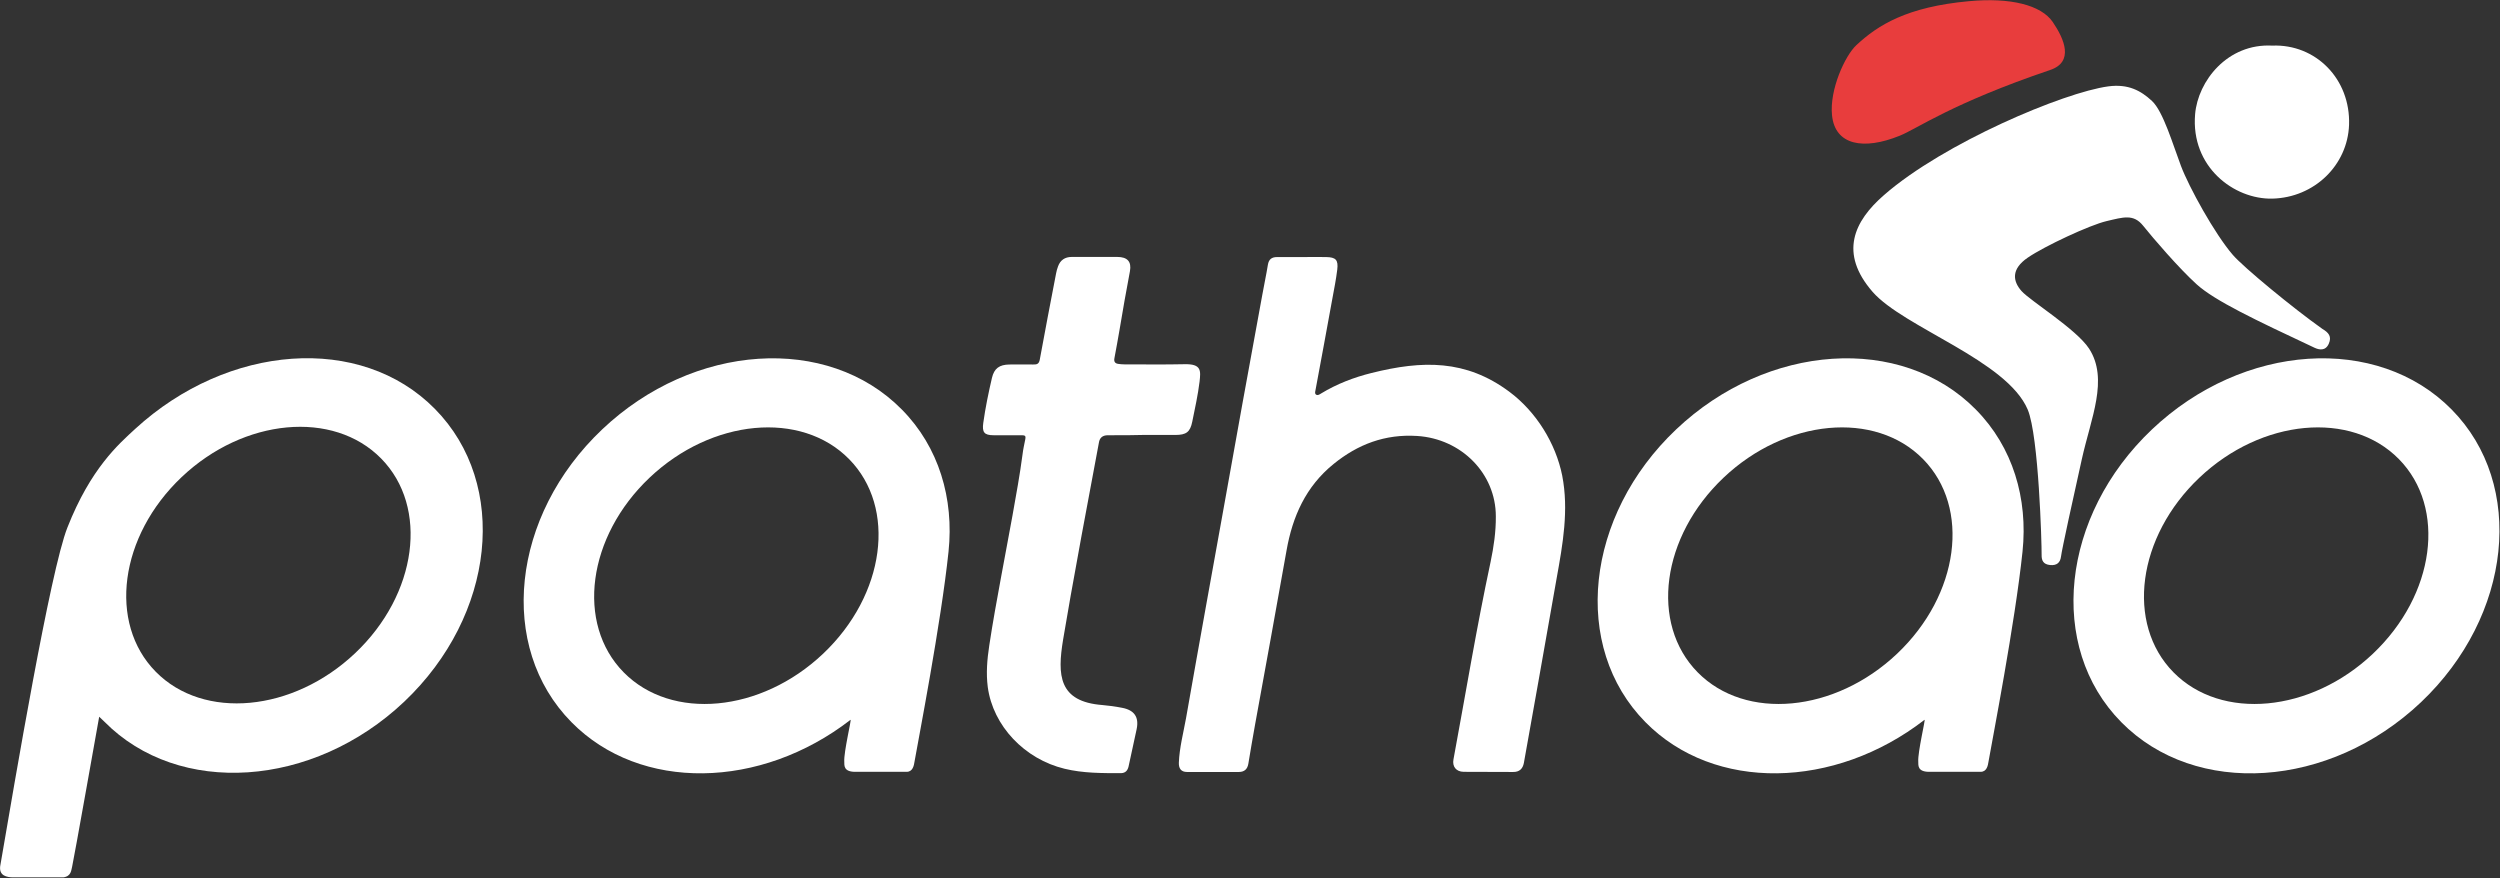
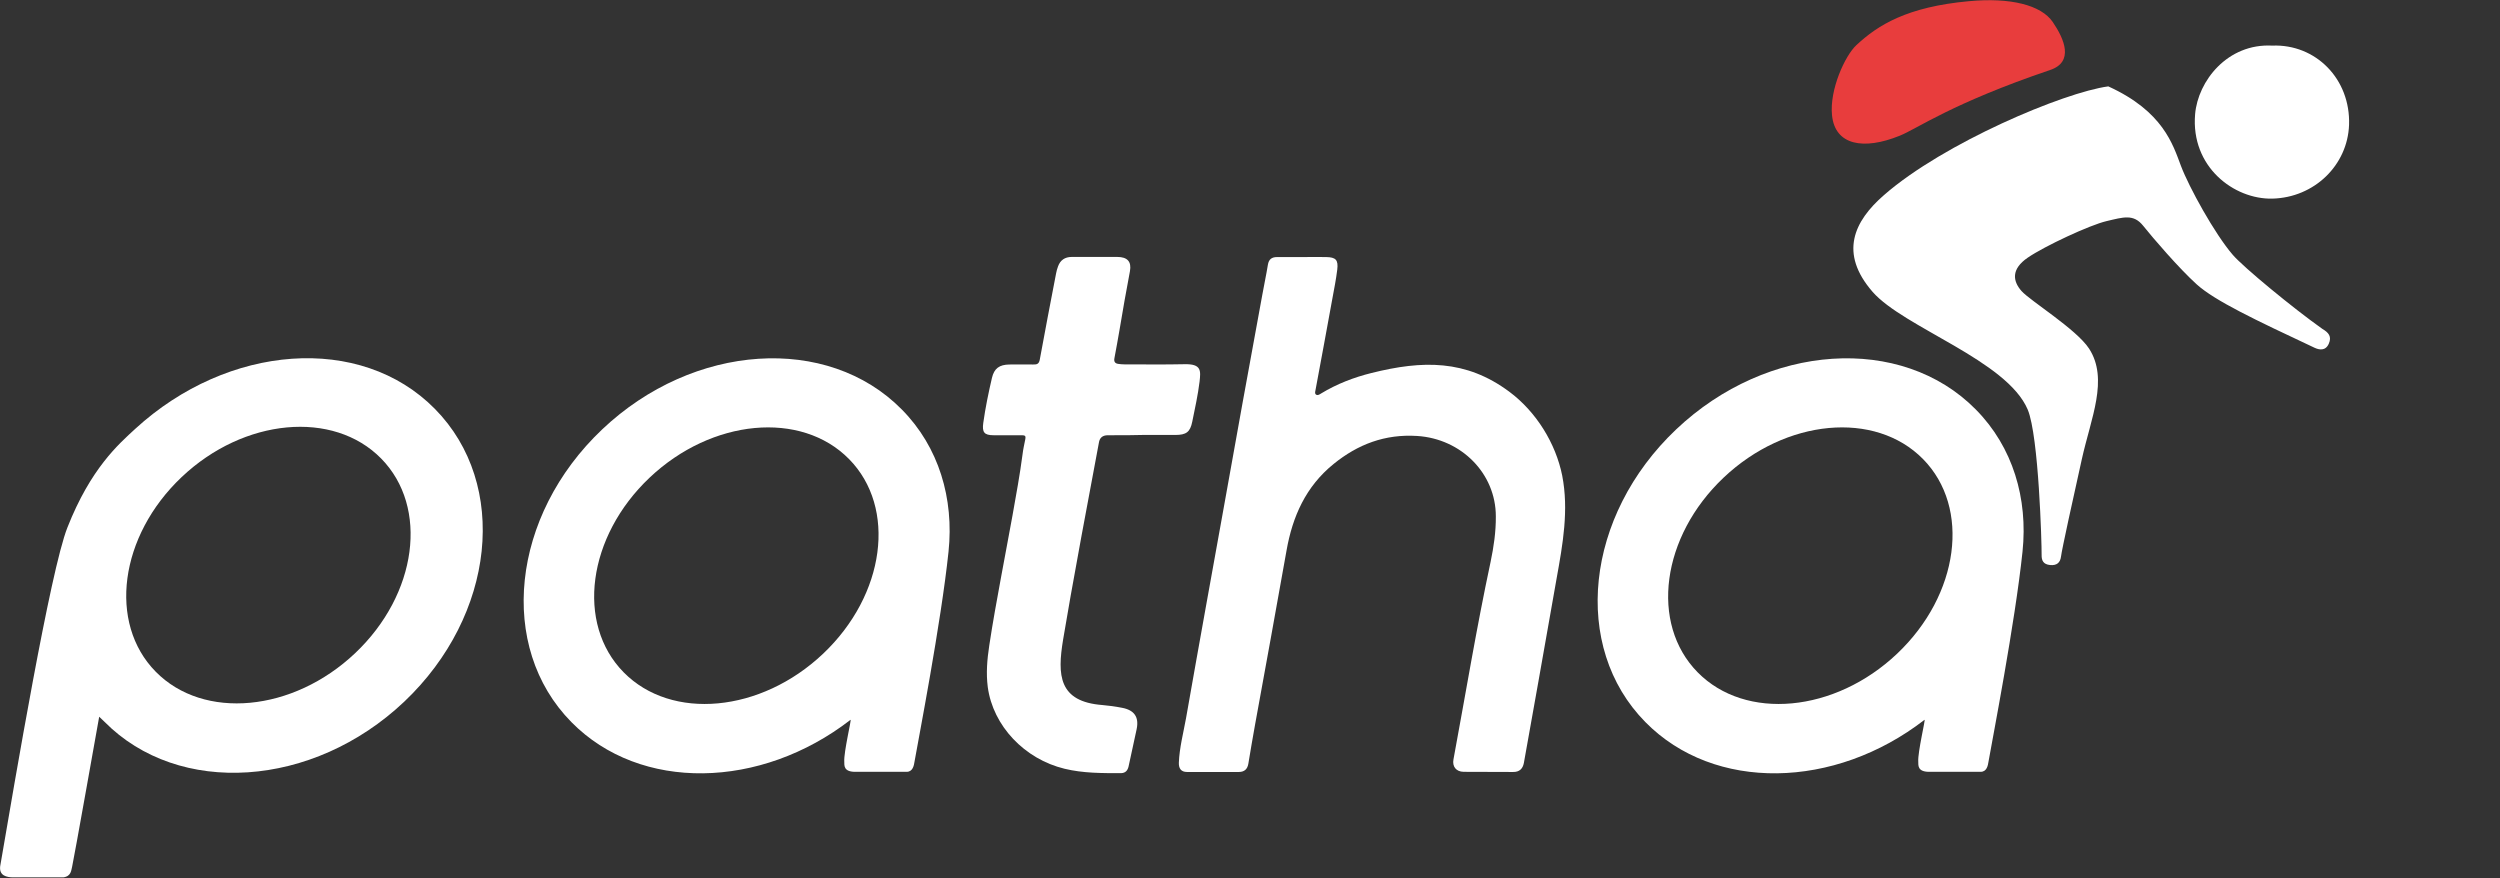
<svg xmlns="http://www.w3.org/2000/svg" width="111px" height="39px" viewBox="0 0 111 39" version="1.1">
  <rect x="0" y="0" width="111" height="39" fill="#333333" stroke="none" />
  <title>Pathao_New_Logo</title>
  <desc>Created with Sketch.</desc>
  <g id="Page-1" stroke="none" stroke-width="1" fill="none" fill-rule="evenodd">
    <g id="Footer/Main/Black_2" transform="translate(-246, -535)">
      <g id="Footer">
        <g id="Group">
          <g id="Group-33" transform="translate(245, 150)">
            <g id="Pathao_New_Logo" transform="translate(1, 385)">
              <path d="M58.884,11.414 C59.308,11.421 59.427,11.538 59.374,11.973 C59.321,12.407 59.235,12.836 59.156,13.264 C58.911,14.62 58.659,15.976 58.407,17.326 C58.394,17.391 58.368,17.482 58.434,17.521 C58.513,17.573 58.593,17.508 58.659,17.469 C59.355,17.047 60.11,16.755 60.898,16.56 C63.156,15.996 65.083,15.957 67.011,17.391 C68.216,18.287 69.077,19.695 69.362,21.116 C69.66,22.647 69.388,24.159 69.117,25.665 C68.845,27.203 68.574,28.741 68.302,30.279 C68.09,31.479 67.878,32.673 67.66,33.874 C67.613,34.127 67.468,34.282 67.176,34.276 C66.448,34.269 65.713,34.276 64.984,34.269 C64.653,34.263 64.474,34.036 64.534,33.718 C65.077,30.791 65.56,27.858 66.183,24.944 C66.322,24.283 66.421,23.608 66.415,22.926 C66.415,21.018 64.878,19.481 62.924,19.357 C61.494,19.266 60.288,19.727 59.209,20.603 C57.977,21.602 57.388,22.933 57.123,24.438 C56.666,27.027 56.189,29.617 55.719,32.206 C55.619,32.77 55.52,33.335 55.427,33.906 C55.387,34.153 55.248,34.276 55.003,34.276 C54.235,34.276 53.473,34.276 52.705,34.276 C52.434,34.276 52.334,34.114 52.341,33.867 C52.367,33.199 52.54,32.55 52.659,31.894 C52.95,30.233 53.248,28.572 53.546,26.911 C53.785,25.574 54.03,24.244 54.268,22.907 C54.573,21.233 54.871,19.558 55.169,17.891 C55.46,16.294 55.752,14.704 56.043,13.108 C56.123,12.654 56.222,12.206 56.295,11.752 C56.334,11.512 56.467,11.414 56.699,11.414 C57.089,11.414 57.48,11.414 57.864,11.414 C58.202,11.408 58.547,11.408 58.884,11.414 Z" id="Fill-1" fill="#FFFFFF" />
-               <path d="M94.184,32.063 C90.886,28.721 91.502,22.9 95.549,19.065 C99.595,15.23 105.556,14.834 108.854,18.183 C112.152,21.525 111.536,27.345 107.49,31.181 C103.437,35.016 97.483,35.411 94.184,32.063 Z M96.502,29.85 C98.628,32.011 102.596,31.641 105.357,29.026 C108.119,26.411 108.636,22.543 106.51,20.383 C104.384,18.222 100.417,18.592 97.655,21.207 C94.893,23.822 94.376,27.689 96.502,29.85 Z" id="Combined-Shape-Copy-3" fill="#FFFFFF" fill-rule="nonzero" />
              <path d="M4.636,32.044 L4.404,31.823 C4.404,31.823 3.252,38.306 3.205,38.468 C3.159,38.63 3.172,38.903 2.815,38.955 L0.596,38.955 C0.298,38.955 -0.04,38.883 0.007,38.468 C0.669,34.62 2.232,25.34 2.994,23.419 C4.027,20.798 5.265,19.721 6.007,19.039 C10.12,15.269 16.014,14.808 19.312,18.157 C22.611,21.505 21.995,27.319 17.948,31.155 C13.895,34.99 7.934,35.386 4.636,32.044 Z M6.914,29.824 C9.04,31.985 13.007,31.615 15.769,29 C18.531,26.385 19.047,22.517 16.922,20.357 C14.796,18.196 10.828,18.566 8.067,21.181 C5.305,23.796 4.788,27.663 6.914,29.824 Z" id="Combined-Shape" fill="#FFFFFF" fill-rule="nonzero" />
              <path d="M25.372,32.063 C22.074,28.721 22.69,22.9 26.737,19.065 C30.783,15.23 36.744,14.834 40.042,18.183 C41.691,19.85 42.36,22.141 42.115,24.49 C41.784,27.657 40.764,32.9 40.605,33.815 C40.579,33.984 40.532,34.269 40.254,34.269 C39.492,34.269 38.055,34.269 38.009,34.269 C37.439,34.282 37.492,33.977 37.486,33.815 C37.459,33.393 37.817,31.914 37.764,31.959 C33.777,35.048 28.432,35.171 25.372,32.063 Z M27.69,29.85 C29.816,32.011 33.783,31.641 36.545,29.026 C39.307,26.411 39.824,22.543 37.698,20.383 C35.572,18.222 31.605,18.592 28.843,21.207 C26.081,23.822 25.564,27.689 27.69,29.85 Z" id="Combined-Shape-Copy-2" fill="#FFFFFF" fill-rule="nonzero" />
              <path d="M73.057,32.063 C69.759,28.721 70.375,22.9 74.422,19.065 C78.468,15.23 84.429,14.834 87.727,18.183 C89.376,19.85 90.045,22.141 89.8,24.49 C89.469,27.657 88.449,32.9 88.29,33.815 C88.264,33.984 88.217,34.269 87.939,34.269 C87.177,34.269 85.74,34.269 85.694,34.269 C85.124,34.282 85.177,33.977 85.171,33.815 C85.144,33.393 85.502,31.914 85.449,31.959 C81.462,35.048 76.117,35.171 73.057,32.063 Z M75.375,29.85 C77.501,32.011 81.468,31.641 84.23,29.026 C86.992,26.411 87.509,22.543 85.383,20.383 C83.257,18.222 79.289,18.592 76.528,21.207 C73.766,23.822 73.249,27.689 75.375,29.85 Z" id="Combined-Shape-Copy-2_1_" fill="#FFFFFF" fill-rule="nonzero" />
              <path d="M49.188,19.325 C48.957,19.325 48.824,19.435 48.791,19.656 C48.619,20.577 48.361,21.959 48.016,23.809 C47.645,25.827 47.374,27.358 47.201,28.403 C46.943,29.974 46.996,31.155 48.95,31.304 C49.188,31.323 49.533,31.369 49.824,31.427 C50.367,31.531 50.579,31.842 50.467,32.375 C50.347,32.926 50.228,33.478 50.109,34.029 C50.069,34.204 49.976,34.321 49.778,34.328 C48.937,34.328 48.096,34.334 47.268,34.133 C45.493,33.705 44.089,32.232 43.857,30.506 C43.777,29.889 43.83,29.273 43.923,28.663 C44.075,27.65 44.261,26.638 44.446,25.632 C44.612,24.717 44.791,23.802 44.956,22.881 C45.115,21.985 45.281,21.09 45.4,20.181 C45.427,19.948 45.48,19.721 45.526,19.487 C45.552,19.357 45.506,19.325 45.38,19.325 C44.963,19.331 44.539,19.325 44.122,19.325 C43.698,19.325 43.599,19.195 43.658,18.773 C43.751,18.105 43.89,17.436 44.042,16.781 C44.142,16.353 44.374,16.191 44.817,16.184 C45.168,16.184 45.519,16.178 45.87,16.184 C46.049,16.191 46.135,16.152 46.168,15.957 C46.4,14.685 46.645,13.413 46.89,12.141 C46.91,12.037 46.937,11.934 46.976,11.83 C47.076,11.551 47.281,11.408 47.586,11.408 C48.261,11.408 48.93,11.408 49.606,11.408 C50.056,11.408 50.248,11.616 50.169,12.044 C50.003,12.913 49.851,13.783 49.705,14.659 C49.639,15.074 49.553,15.49 49.48,15.905 C49.453,16.041 49.493,16.139 49.659,16.158 C49.745,16.171 49.837,16.178 49.924,16.178 C50.811,16.178 51.698,16.191 52.586,16.171 C53.354,16.152 53.314,16.463 53.261,16.943 C53.189,17.54 53.056,18.131 52.937,18.721 C52.844,19.182 52.672,19.312 52.182,19.312 C51.698,19.312 51.222,19.312 50.738,19.312 C50.374,19.325 49.864,19.325 49.188,19.325 Z" id="Fill-12-Copy" fill="#FFFFFF" />
-               <path d="M83.144,12.959 C81.647,11.239 82.31,9.825 83.654,8.657 C86.303,6.346 91.635,4.101 93.608,3.835 C94.496,3.718 95.052,4.023 95.549,4.484 C96.045,4.945 96.476,6.418 96.834,7.365 C97.191,8.313 98.337,10.389 99.132,11.311 C99.595,11.856 101.834,13.699 103.119,14.607 C103.384,14.763 103.543,14.938 103.397,15.263 C103.251,15.594 102.966,15.535 102.761,15.438 C100.119,14.198 98.344,13.355 97.536,12.628 C96.734,11.901 95.588,10.564 95.158,10.026 C94.728,9.487 94.277,9.643 93.529,9.818 C92.78,9.993 90.78,10.928 90.032,11.44 C89.283,11.953 89.37,12.485 89.754,12.92 C90.138,13.355 92.191,14.614 92.754,15.477 C93.635,16.833 92.833,18.579 92.436,20.376 C92.052,22.096 91.542,24.419 91.509,24.711 C91.476,24.977 91.323,25.12 91.019,25.087 C90.727,25.055 90.641,24.893 90.648,24.633 C90.654,24.179 90.522,19.364 90.032,18.189 C89.111,16.002 84.528,14.542 83.144,12.959 Z" id="Fill-14" fill="#FFFFFF" />
+               <path d="M83.144,12.959 C81.647,11.239 82.31,9.825 83.654,8.657 C86.303,6.346 91.635,4.101 93.608,3.835 C96.045,4.945 96.476,6.418 96.834,7.365 C97.191,8.313 98.337,10.389 99.132,11.311 C99.595,11.856 101.834,13.699 103.119,14.607 C103.384,14.763 103.543,14.938 103.397,15.263 C103.251,15.594 102.966,15.535 102.761,15.438 C100.119,14.198 98.344,13.355 97.536,12.628 C96.734,11.901 95.588,10.564 95.158,10.026 C94.728,9.487 94.277,9.643 93.529,9.818 C92.78,9.993 90.78,10.928 90.032,11.44 C89.283,11.953 89.37,12.485 89.754,12.92 C90.138,13.355 92.191,14.614 92.754,15.477 C93.635,16.833 92.833,18.579 92.436,20.376 C92.052,22.096 91.542,24.419 91.509,24.711 C91.476,24.977 91.323,25.12 91.019,25.087 C90.727,25.055 90.641,24.893 90.648,24.633 C90.654,24.179 90.522,19.364 90.032,18.189 C89.111,16.002 84.528,14.542 83.144,12.959 Z" id="Fill-14" fill="#FFFFFF" />
              <g id="Group-18" transform="translate(81.296, 0)" fill="#E83D3D">
                <path d="M9.848,0.98 C10.365,1.739 10.795,2.751 9.729,3.108 C5.345,4.594 3.828,5.717 3.047,6.028 C1.444,6.677 0.185,6.45 0.046,5.126 C-0.073,3.984 0.623,2.472 1.126,2.005 C2.08,1.116 3.364,0.305 6.133,0.052 C7.961,-0.117 9.332,0.221 9.848,0.98 Z" id="Fill-16" />
              </g>
              <path d="M104.298,5.548 C104.231,7.339 102.754,8.773 100.893,8.819 C99.191,8.858 97.264,7.411 97.463,5.068 C97.589,3.595 98.9,1.921 100.887,2.025 C102.814,1.947 104.37,3.504 104.298,5.548 Z" id="Fill-19" fill="#FFFFFF" />
            </g>
          </g>
        </g>
      </g>
    </g>
  </g>
</svg>